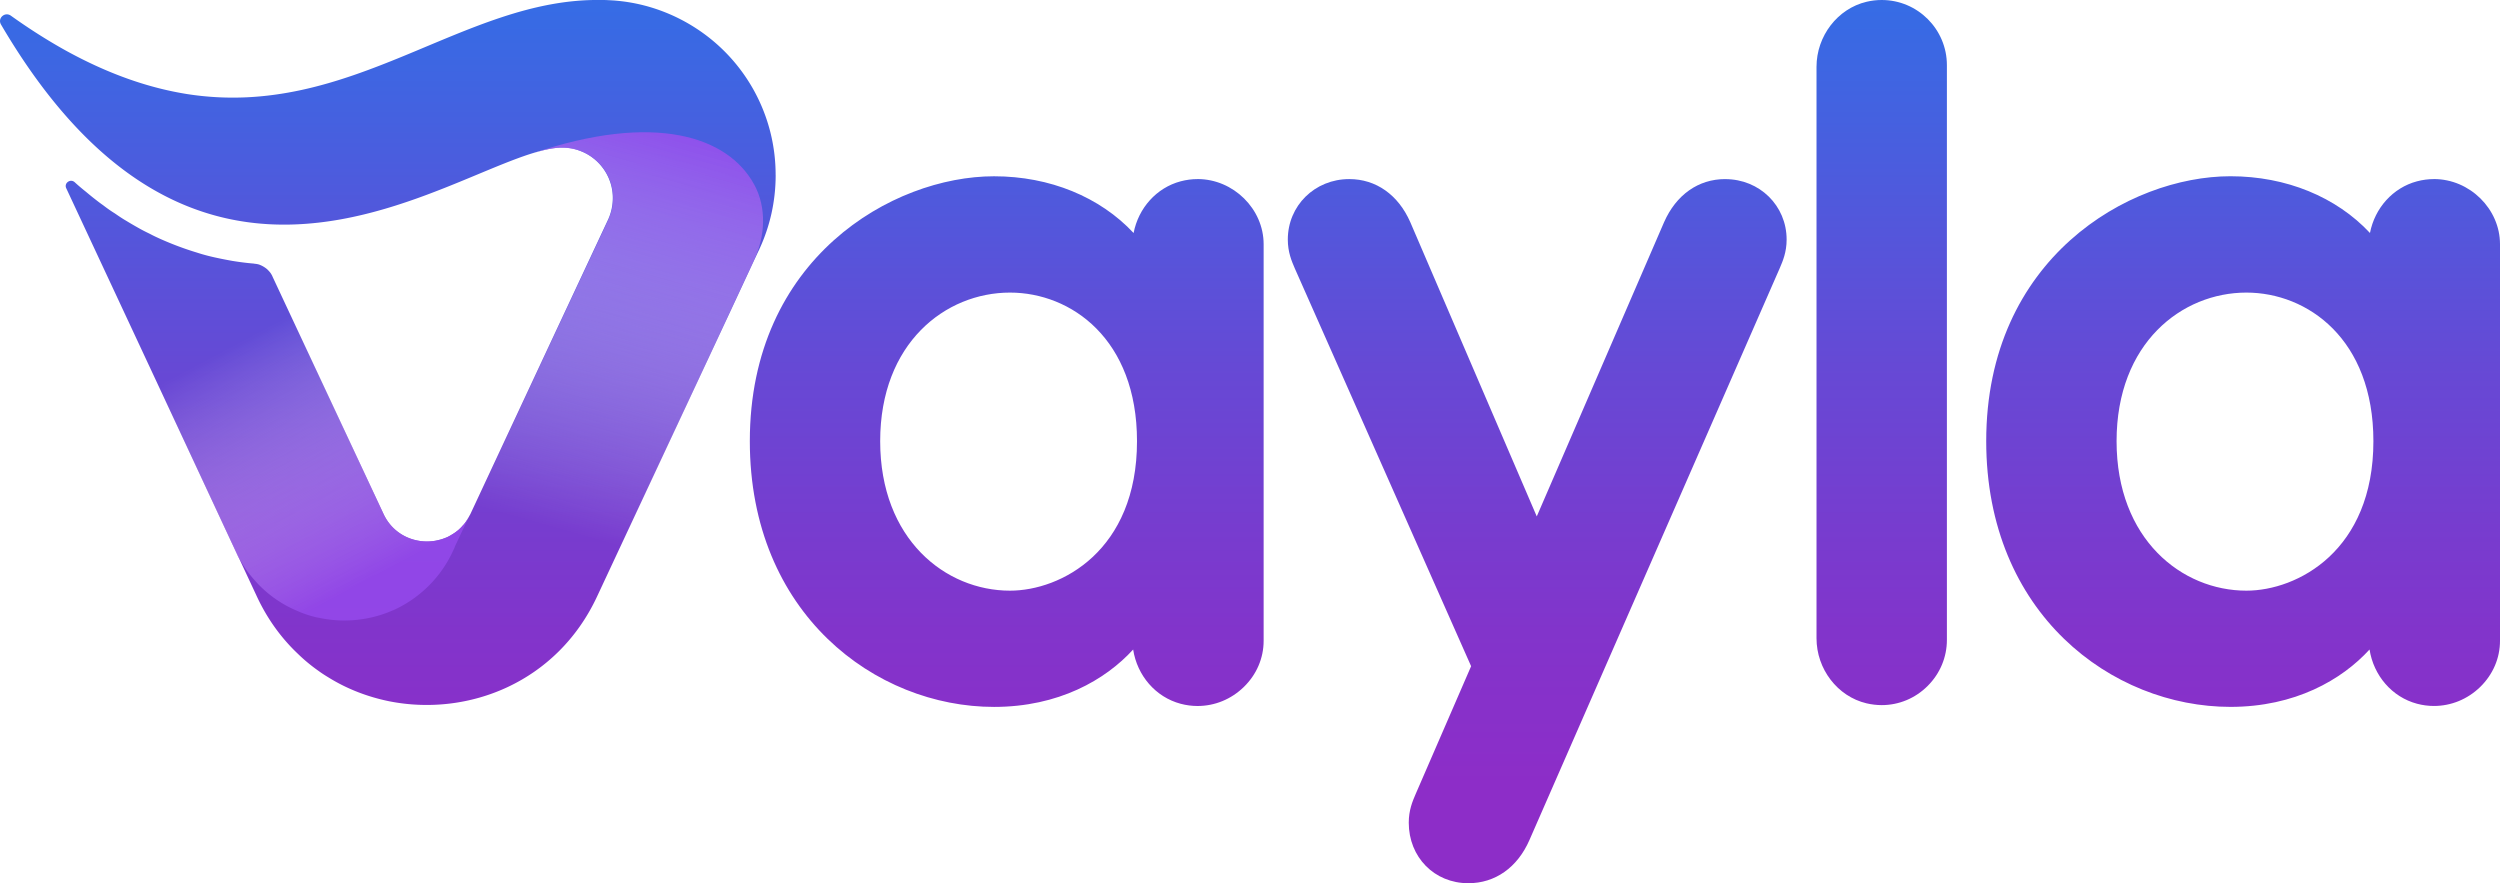
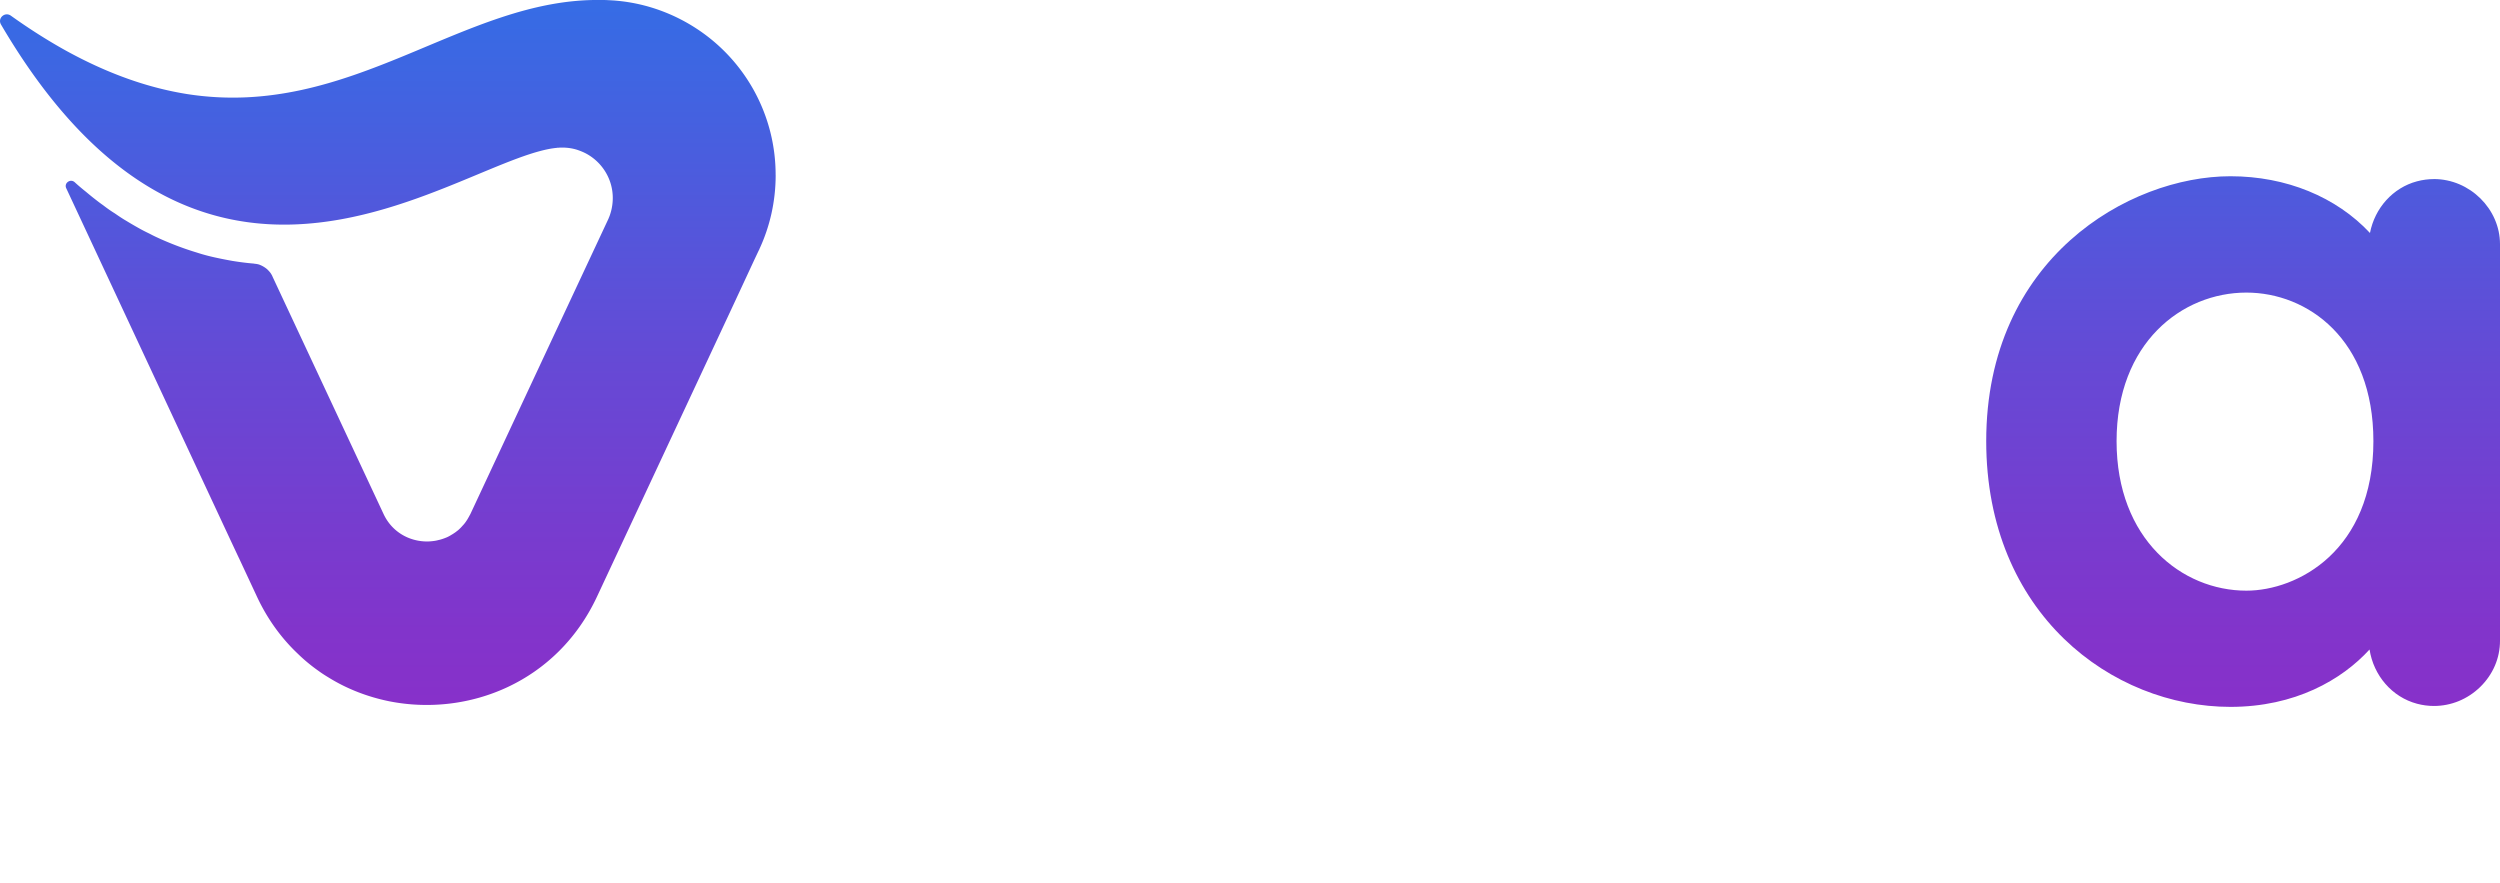
<svg xmlns="http://www.w3.org/2000/svg" viewBox="0 0 765.41 270.41">
  <defs>
    <linearGradient id="a" x1="308.22" x2="308.22" y1="2.56" y2="241.08" gradientUnits="userSpaceOnUse">
      <stop offset="0" stop-color="#376ce5" />
      <stop offset=".02" stop-color="#386ae4" />
      <stop offset=".46" stop-color="#6649d5" />
      <stop offset=".8" stop-color="#8234cb" />
      <stop offset="1" stop-color="#8d2dc8" />
    </linearGradient>
    <linearGradient href="#a" id="b" x1="470.63" x2="470.63" y1="2.56" y2="241.08" />
    <linearGradient href="#a" id="c" x1="576.11" x2="576.11" y1="2.56" y2="241.08" />
    <linearGradient href="#a" id="d" x1="686.76" x2="686.76" y1="2.56" y2="241.08" />
    <linearGradient href="#a" id="e" x1="118.74" x2="118.74" y1="2.56" y2="241.08" />
    <linearGradient id="f" x1="59.18" x2="114.86" y1="72.12" y2="176.38" gradientUnits="userSpaceOnUse">
      <stop offset=".3" stop-color="#fff" stop-opacity="0" />
      <stop offset="1" stop-color="#964aed" />
    </linearGradient>
    <linearGradient id="g" x1="144.06" x2="186.85" y1="154.38" y2="3.06" gradientUnits="userSpaceOnUse">
      <stop offset="0" stop-color="#fff" stop-opacity="0" />
      <stop offset=".23" stop-color="#e3cffa" stop-opacity=".26" />
      <stop offset=".76" stop-color="#9e58ee" stop-opacity=".92" />
      <stop offset=".83" stop-color="#964aed" />
    </linearGradient>
  </defs>
  <g style="isolation:isolate">
-     <path d="M366.64 54.83c-1.73 0-3.46.23-5.16.68-7.42 1.97-12.94 8.21-14.41 15.83-10.28-11.01-25.62-17.37-42.73-17.37-31.05 0-74.77 25.16-74.77 81.09 0 52.85 38.52 81.37 74.77 81.37 19.76 0 34.11-8.28 42.59-17.57 1.23 7.97 6.87 14.57 14.55 16.61 1.69.45 3.43.68 5.16.68 5.29 0 10.32-2.07 14.18-5.83 3.91-3.81 6.06-8.83 6.06-14.13V74.77c0-10.81-9.27-19.95-20.24-19.95Zm-57.42 126.01c-19.75 0-39.74-15.72-39.74-45.77s19.99-45.49 39.74-45.49c18.73 0 38.89 14.24 38.89 45.49 0 33.58-23.26 45.77-38.89 45.77" fill="url(#a)" />
-     <path d="M528.19 54.83c-8.2 0-15.01 4.8-18.71 13.19l-38.98 90.09L431.77 68c-3.69-8.37-10.49-13.17-18.68-13.17-10.55 0-18.81 8.13-18.81 18.51 0 3.85 1.17 6.58 2.13 8.81l53.99 121.82-16.99 39.16c-.94 2.18-2.1 4.9-2.1 8.75 0 10.56 7.84 18.53 18.24 18.53 8.21 0 15.02-4.8 18.69-13.18L544.9 82.09c.94-2.19 2.1-4.9 2.1-8.74 0-10.38-8.26-18.51-18.8-18.51Z" fill="url(#b)" />
-     <path d="M576.11 0c-1.55 0-3.12.18-4.66.55-8.86 2.1-15.3 10.48-15.3 19.92v174.94c0 9.44 6.43 17.82 15.3 19.92 1.54.36 3.11.55 4.66.55 5.29 0 10.29-2.09 14.08-5.88s5.88-8.79 5.88-14.09V19.96C596.07 8.95 587.12 0 576.11 0" fill="url(#c)" />
    <path d="M745.17 54.83c-1.73 0-3.47.23-5.16.68-7.42 1.97-12.94 8.21-14.41 15.82-10.28-11.01-25.62-17.37-42.71-17.37-31.05 0-74.78 25.16-74.78 81.09 0 52.85 38.53 81.37 74.78 81.37 19.76 0 34.1-8.28 42.58-17.57 1.24 7.97 6.87 14.57 14.55 16.61 1.69.45 3.43.68 5.16.68 5.29 0 10.32-2.07 14.18-5.83 3.9-3.81 6.05-8.83 6.05-14.12V74.77c0-10.81-9.27-19.95-20.23-19.95Zm-18.52 80.24c0 33.58-23.26 45.77-38.89 45.77-19.75 0-39.74-15.72-39.74-45.77s19.99-45.49 39.74-45.49c18.73 0 38.89 14.24 38.89 45.49" fill="url(#d)" />
    <path d="M237.48 53.59c0 8.1-1.78 15.78-4.96 22.62-.05.14-.09.23-.14.37-.05.05-.09.09-.14.19 0 .05 0 .09-.05.14l-1.26 2.67-6.23 13.4-41.92 89.69c-12.22 26.18-39.3 36.86-63.6 32.04-6.42-1.31-12.65-3.65-18.31-7.12-1.17-.7-2.29-1.41-3.37-2.2-2.2-1.55-4.31-3.28-6.28-5.2-5.01-4.73-9.32-10.59-12.55-17.52l-5.53-11.85s-.05-.05-.05-.09l-1.87-3.98L20.25 57.57c-.66-1.55 1.31-2.95 2.62-1.78 1.12 1.03 2.29 2.01 3.47 2.95.84.7 1.69 1.41 2.53 2.06.89.7 1.73 1.36 2.62 1.97 1.22.94 2.39 1.78 3.61 2.53 1.22.84 2.39 1.64 3.61 2.34 1.22.75 2.44 1.45 3.61 2.11 1.22.7 2.44 1.31 3.61 1.87 1.03.56 2.06 1.03 3.09 1.5 3.79 1.69 7.54 3.09 11.29 4.22 2.29.75 4.59 1.31 6.89 1.78 1.31.28 2.62.52 3.89.75 2.25.37 4.5.66 6.74.84.09.05.14.05.23.05.52.05 1.03.14 1.5.33a8 8 0 0 1 2.25 1.36c.42.42.84.84 1.17 1.36.14.23.28.47.42.75v.05l34 72.69c2.62 5.67 8.01 8.48 13.35 8.48.66 0 1.31-.05 1.97-.14.47-.05.94-.14 1.45-.28.94-.19 1.83-.52 2.72-.89.42-.19.84-.42 1.22-.66.14-.09.33-.19.47-.28.52-.33 1.03-.66 1.5-1.08h.05c.52-.47 1.03-.94 1.45-1.45.42-.42.84-.94 1.17-1.45.23-.33.47-.7.66-1.08.14-.19.23-.42.37-.66.09-.14.19-.33.28-.52l24.45-52.32 17.84-38.12c0-.09.05-.19.09-.23a16.1 16.1 0 0 0 1.17-5.99c0-5.85-3.28-10.96-8.1-13.58-.89-.47-1.78-.84-2.76-1.17-1.45-.47-3.04-.7-4.64-.7-.33 0-.7 0-1.08.05h-.14c-.14 0-.33 0-.47.05h-.05c-1.5.14-3.14.47-4.92.94-8.9 2.34-20.89 8.24-34.85 13.44-16.21 6.04-35.13 11.1-54.94 8.34C50.83 64.55 24.56 48.86.3 7.5c-1.12-1.92 1.17-3.98 3-2.72 5.76 4.12 11.33 7.63 16.72 10.63 13.49 7.45 25.81 11.57 37.33 13.4 50.3 7.82 84.3-29.37 126.5-28.81.75 0 1.55 0 2.34.05.94.05 1.87.09 2.81.19 8.95.84 17.28 3.93 24.4 8.62a53.44 53.44 0 0 1 24.07 44.73Z" fill="url(#e)" />
-     <path d="m143.76 157.8-4.5 9.55c-.05.19-.09.33-.14.42-.37.8-.75 1.64-1.17 2.44-3.79 7.35-9.98 13.21-17.56 16.63h-.05c-4.54 2.01-9.6 3.14-14.94 3.14-2.62 0-5.15-.28-7.59-.8-.8-.14-1.64-.33-2.44-.56-1.45-.42-2.81-.89-4.17-1.5-4.78-1.97-9.09-4.96-12.55-8.71-.98-1.08-1.92-2.15-2.81-3.33-.66-.89-1.26-1.83-1.83-2.81-.23-.33-.47-.66-.66-1.03l-.09-.23c-.09-.05-.09-.14-.14-.19-.05 0-.05-.05-.05-.09 0 0-.05 0-.09-.05l-1.78-3.93L20.25 57.57c-.66-1.55 1.31-2.95 2.62-1.78 1.12 1.03 2.29 2.01 3.47 2.95.84.75 1.69 1.41 2.53 2.06.89.66 1.73 1.31 2.62 1.97 1.17.89 2.39 1.73 3.61 2.53 1.17.8 2.39 1.59 3.61 2.34 1.22.7 2.39 1.41 3.61 2.11 1.22.66 2.39 1.31 3.61 1.87 1.03.52 2.06 1.03 3.09 1.5 3.79 1.69 7.54 3.09 11.29 4.22a75 75 0 0 0 6.89 1.78c1.31.28 2.62.52 3.89.75 2.25.37 4.5.66 6.74.84.09.05.14.05.23.05.52.05 1.03.14 1.5.33.84.28 1.59.7 2.25 1.36.42.42.84.84 1.17 1.36.14.23.28.47.42.75v.05l15.17 32.36 18.83 40.33c2.62 5.67 8.01 8.48 13.35 8.48.66 0 1.31-.05 1.97-.14.47-.05.98-.14 1.45-.28.94-.19 1.83-.52 2.72-.89.42-.19.84-.42 1.22-.66.14-.09.33-.19.47-.28.52-.33 1.03-.66 1.5-1.08h.05c.37-.33.7-.66 1.08-1.03.14-.14.28-.28.37-.42.47-.42.84-.94 1.17-1.45.23-.33.47-.7.66-1.08.14-.19.23-.42.37-.66Z" fill="url(#f)" opacity=".8" style="mix-blend-mode:multiply" />
-     <path d="M230.89 56.45c3.87 7.1 3.42 15.8 0 23.13l-48.03 103.14c-20.63 44.2-83.44 44.2-104.13 0l-5.47-11.7c6.22 11.35 18.38 19.02 32.21 19.02s26.45-8.01 32.56-19.77c.4-.81.81-1.61 1.15-2.42.06-.12.12-.23.17-.4l4.44-9.45c.12-.23.23-.4.35-.63l24.43-52.33 17.86-38.15c0-.06 0-.17.06-.23.81-1.84 1.21-3.86 1.21-5.99v-.35c-.17-8.36-7.03-15.1-15.5-15.1h-1.21c-.17 0-.35.06-.52.06h-.06c-2.3.23-4.84.86-7.72 1.79 37.99-12.97 60.26-5.15 68.19 9.38Z" fill="url(#g)" opacity=".9" style="mix-blend-mode:multiply" />
  </g>
</svg>